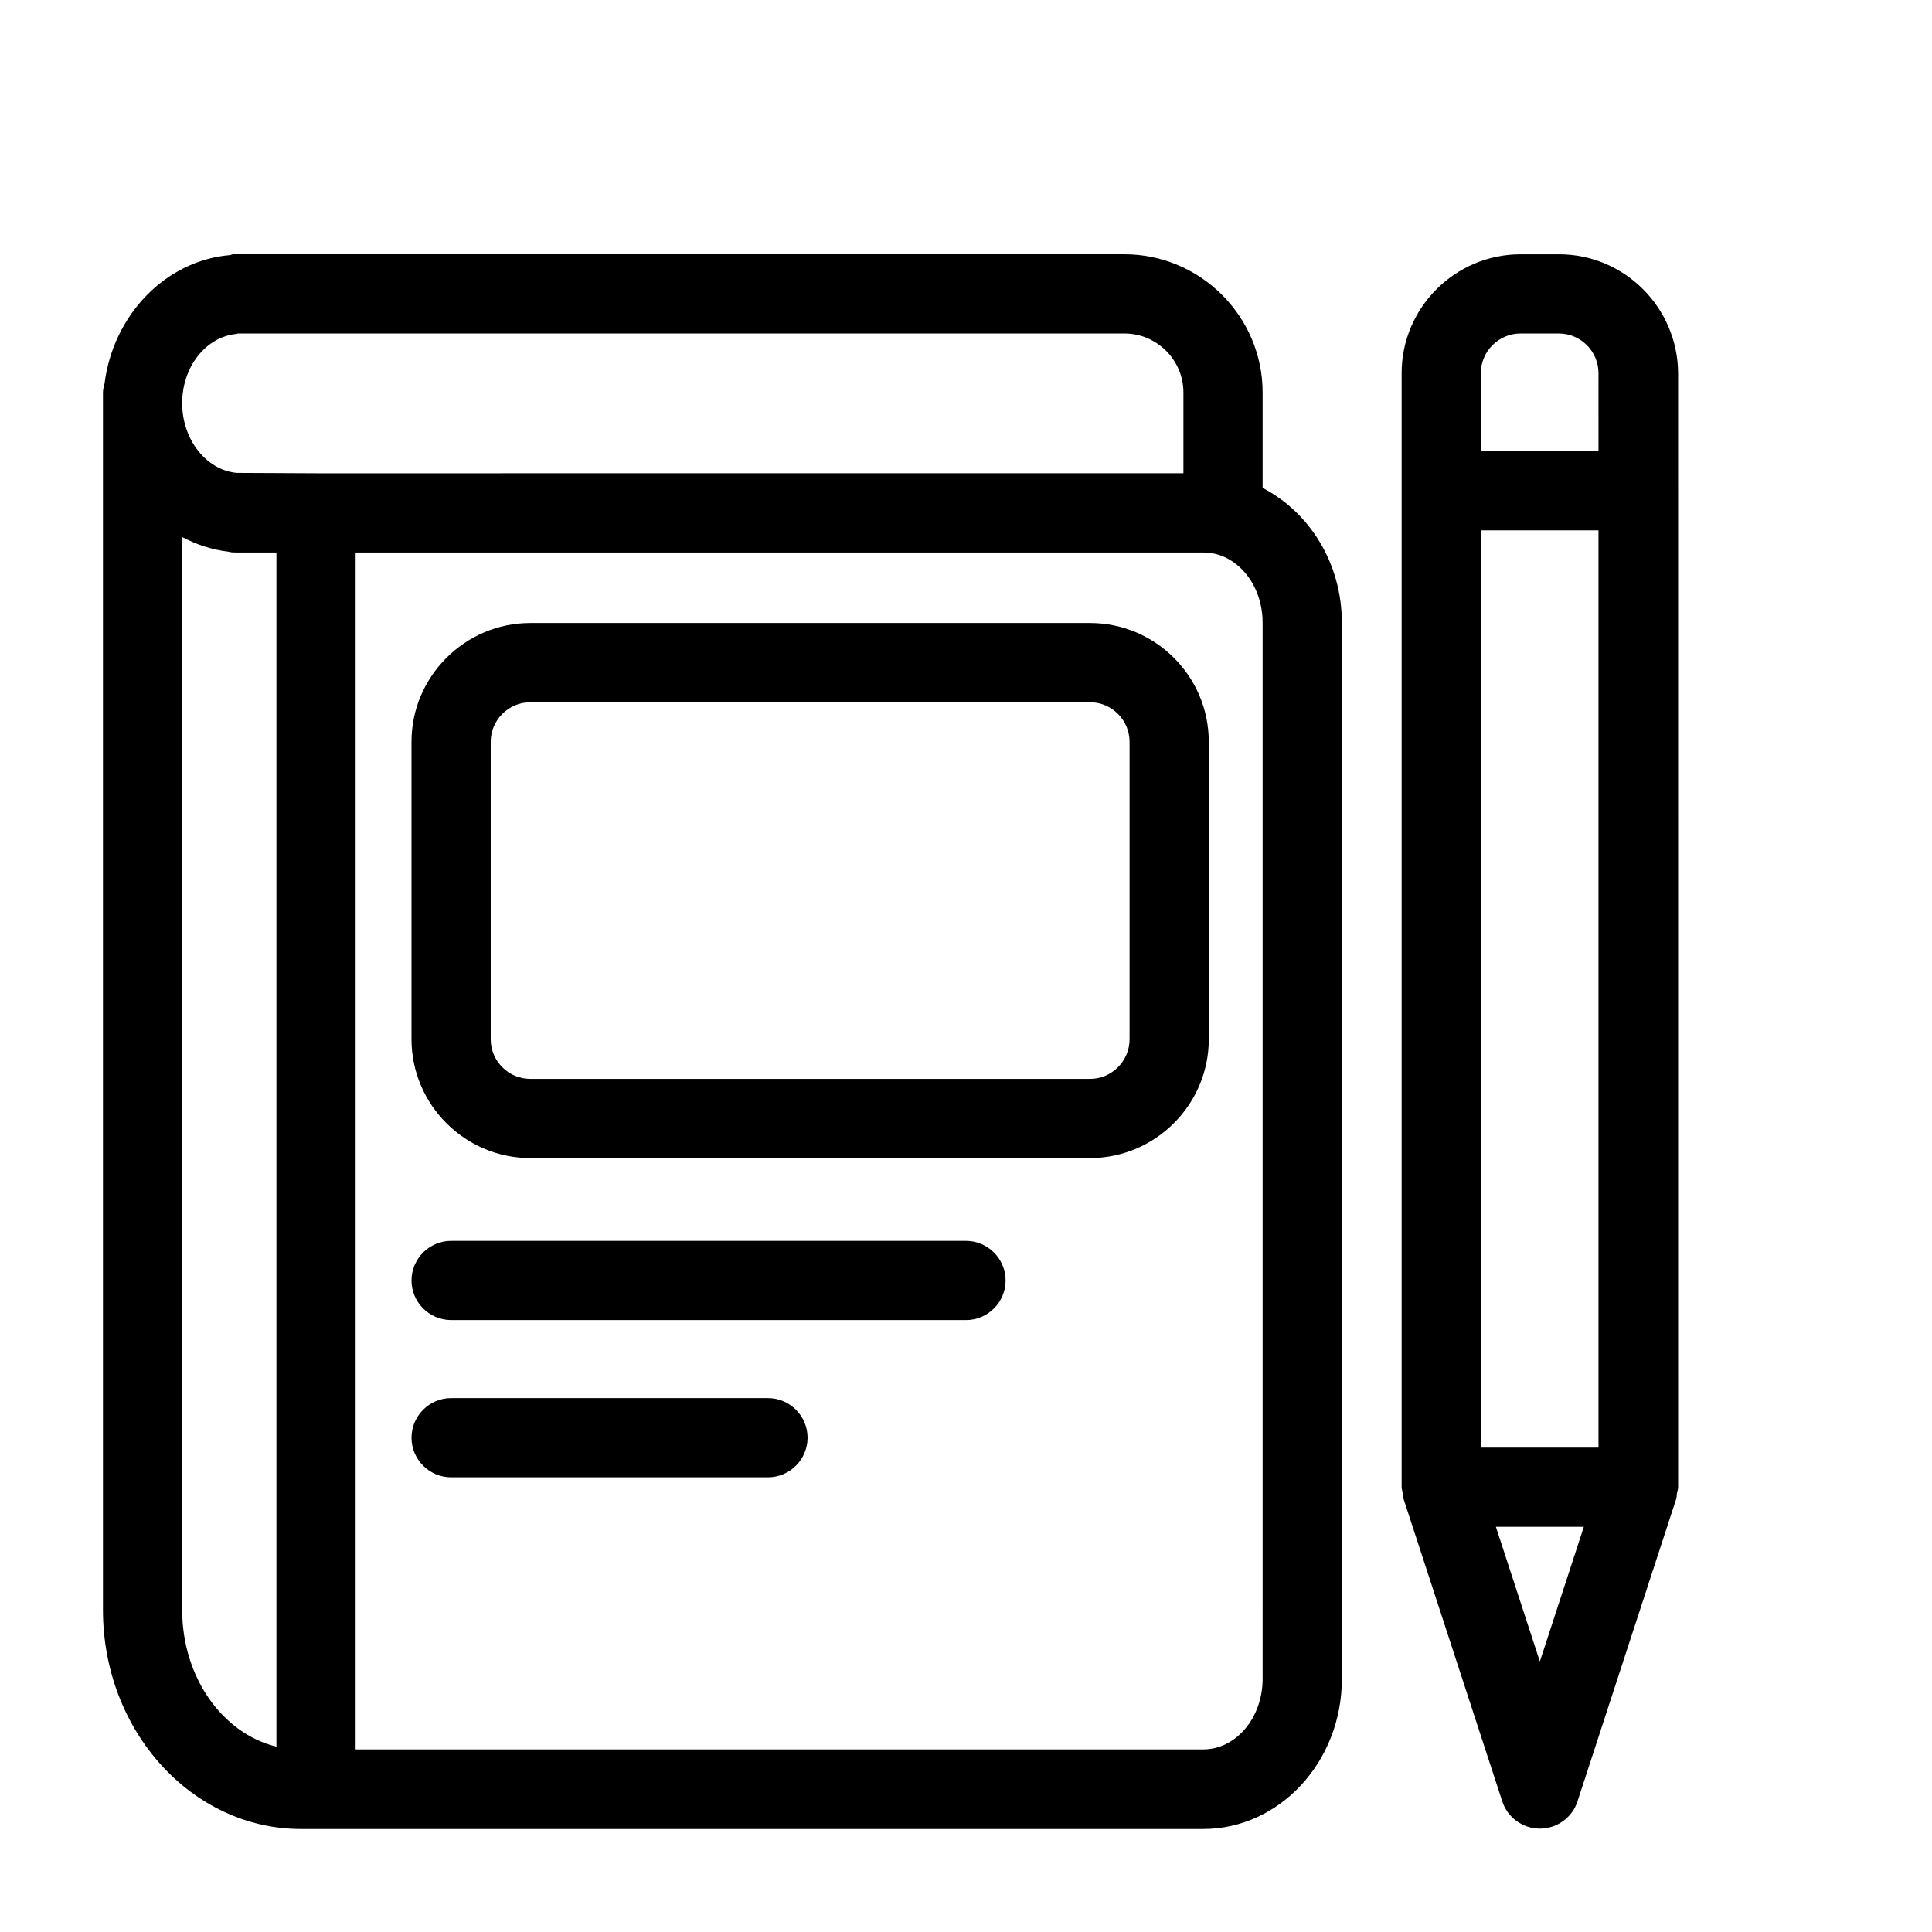
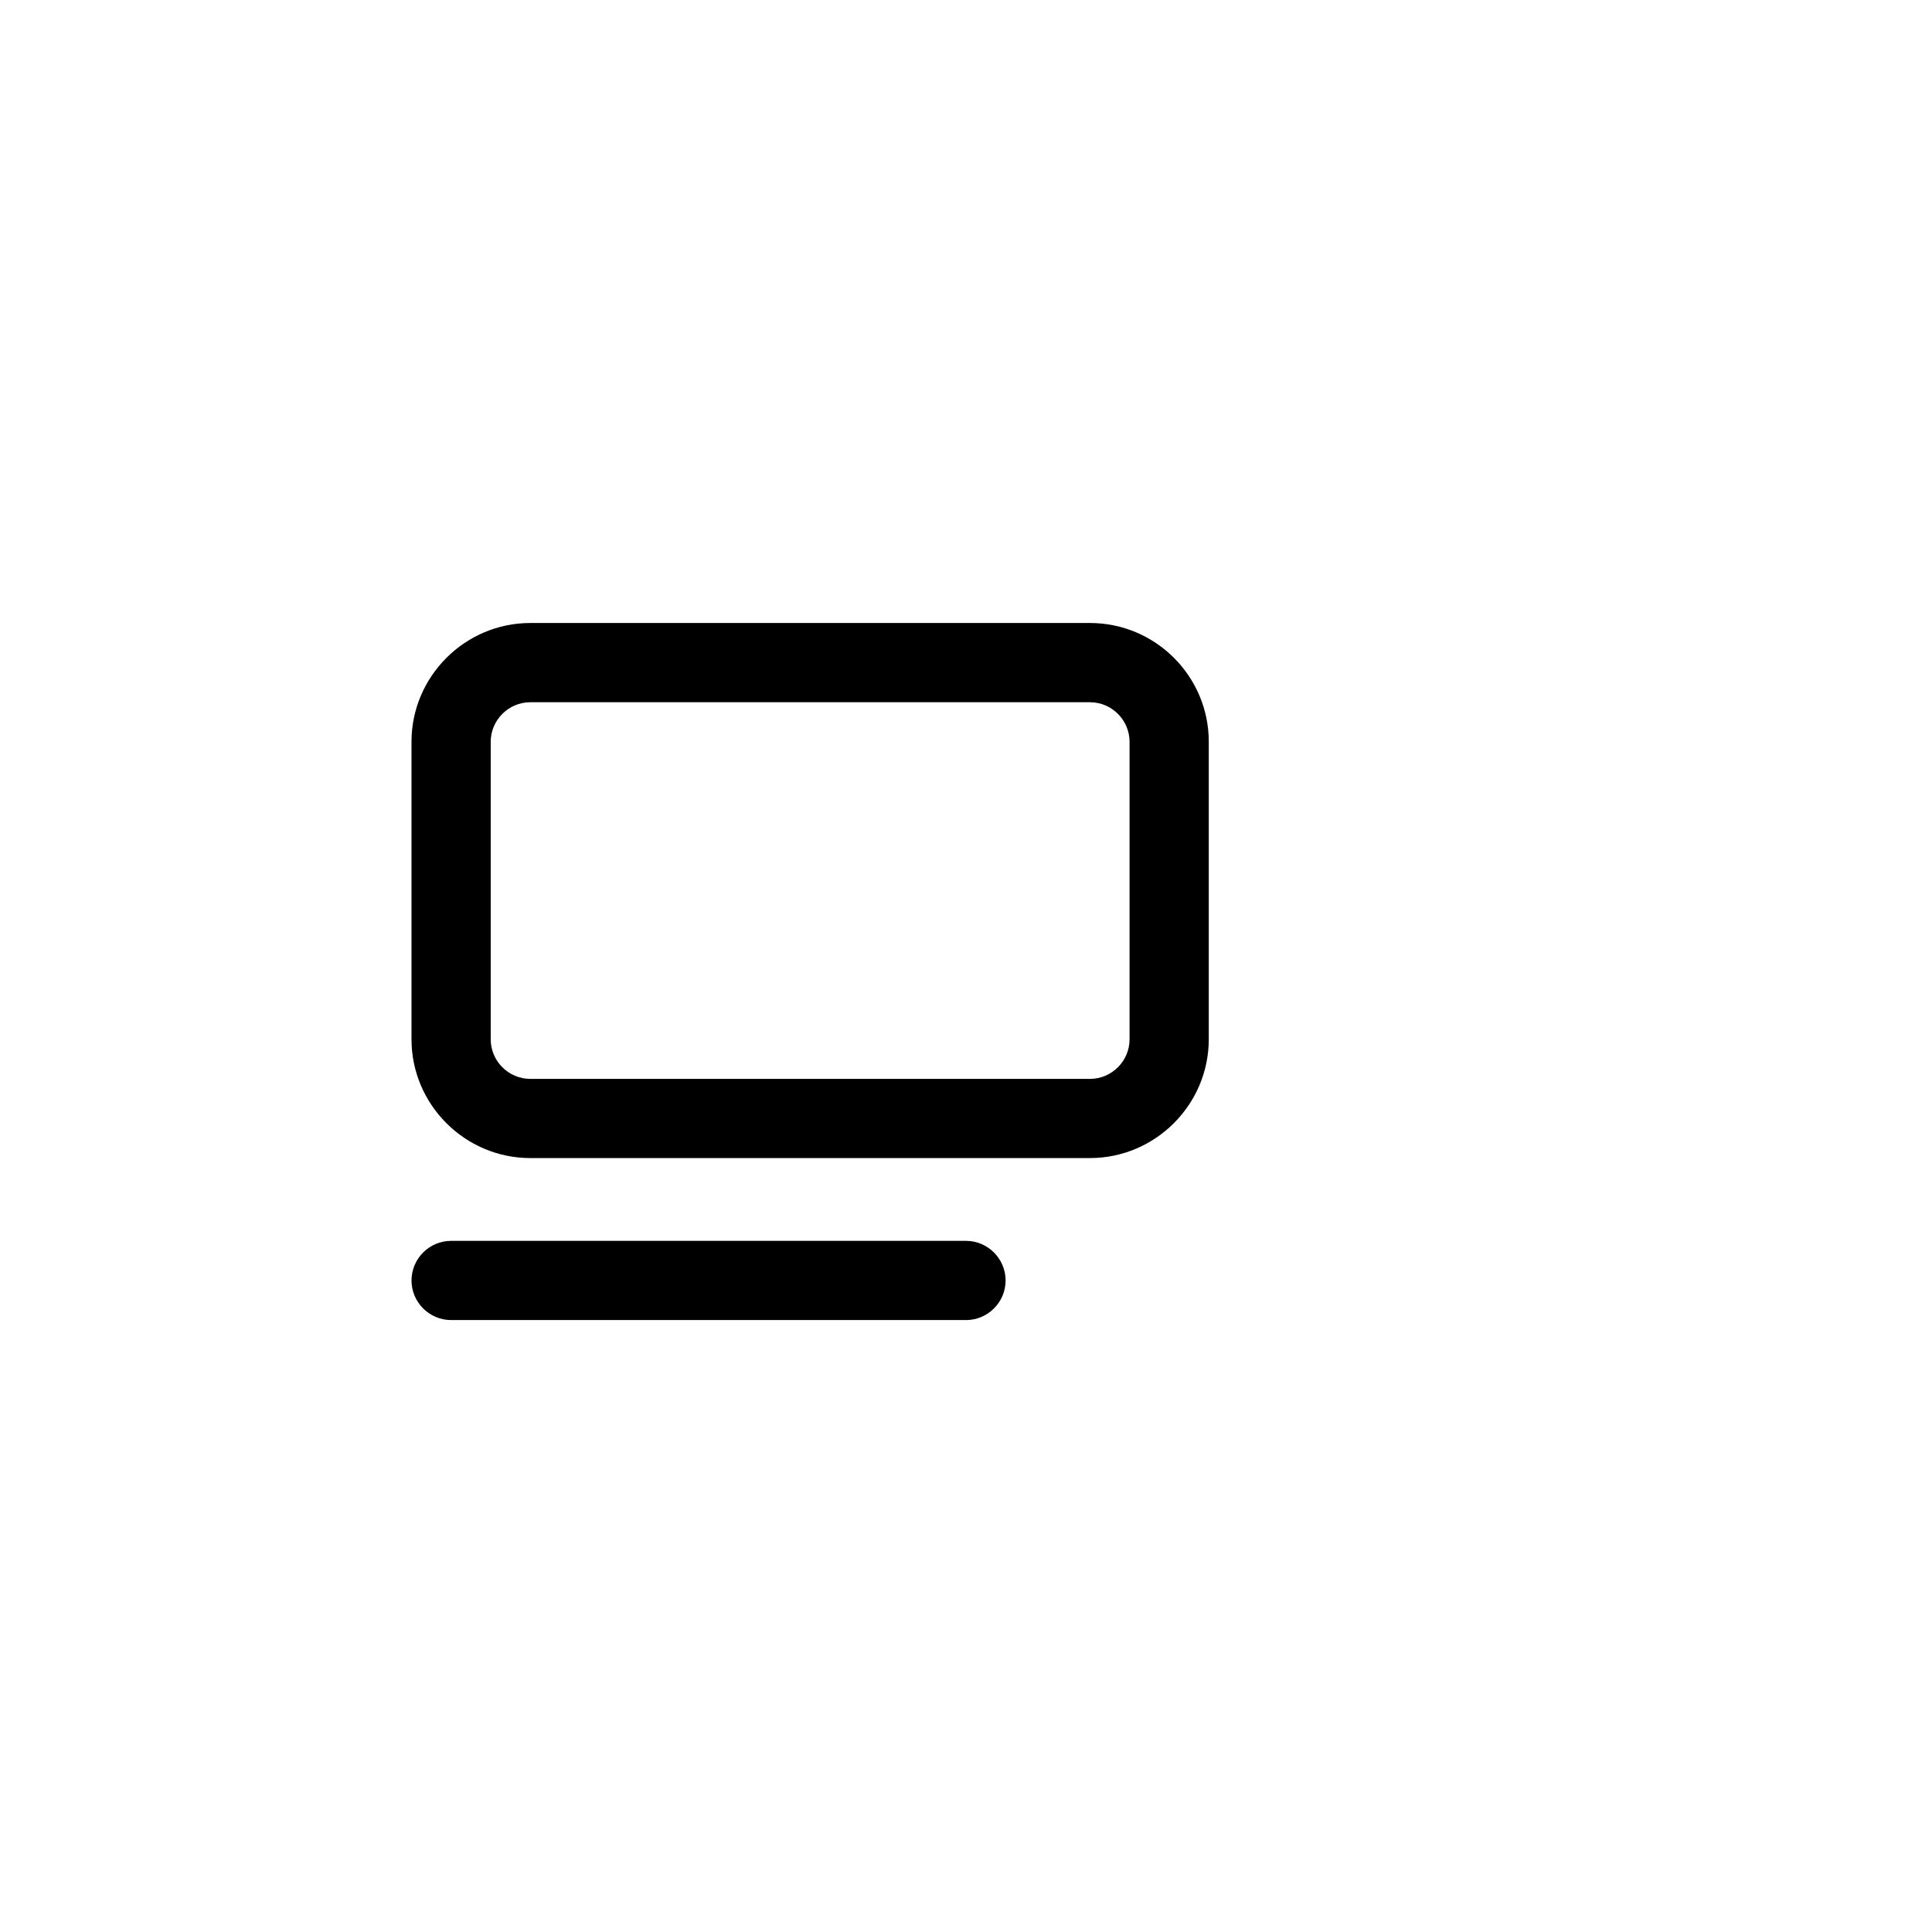
<svg xmlns="http://www.w3.org/2000/svg" fill="#000000" width="800px" height="800px" version="1.1" viewBox="144 144 512 512">
  <g>
-     <path d="m478.61 273.31v-25.297c0-20.152-16.48-36.633-36.633-36.633l-236.16 0.004c-0.316 0-0.523 0.105-0.734 0.211h-0.105c-17.211 1.465-30.961 15.949-33.27 34.004-0.105 0.734-0.422 1.469-0.422 2.309v322.75c0 32.012 23.512 58.043 52.48 58.043h239.1c20.258 0 36.734-17.844 36.734-39.676l0.004-280.04c0-15.742-8.605-29.281-20.992-35.684zm-20.992-25.297v21.41l-229.76 0.004-21.098-0.105c-8.082-0.734-14.484-8.816-14.484-18.473s6.297-17.633 14.484-18.367c0.105 0 0.105-0.105 0.211-0.105l235.01-0.004c8.605 0 15.637 7.035 15.637 15.641zm-265.34 322.65v-284.34c3.777 1.996 7.871 3.359 12.281 3.883 0.734 0.211 1.469 0.211 2.203 0.211h10.496v316.46c-14.273-3.469-24.98-18.371-24.98-36.215zm286.33 18.262c0 10.285-7.031 18.684-15.742 18.684h-224.62v-317.19h224.72c8.605 0 15.641 8.293 15.641 18.578z" />
-     <path d="m557.12 211.39h-10.184c-17.32 0-31.488 14.168-31.488 31.488v295.25c0 0.523 0.211 1.051 0.316 1.574s0 1.051 0.211 1.574l26.137 80.086c1.363 4.305 5.457 7.242 9.973 7.242 4.512 0 8.605-2.938 9.973-7.242l26.137-80.086c0.211-0.523 0.105-1.051 0.211-1.574 0.105-0.523 0.316-1.051 0.316-1.574l-0.008-295.26c-0.105-17.316-14.172-31.484-31.594-31.484zm-20.68 73.156h31.172v243.09l-31.172-0.004zm10.496-52.168h10.18c5.773 0 10.496 4.723 10.496 10.496l0.004 20.68h-31.176v-20.68c0-5.769 4.727-10.496 10.496-10.496zm5.144 351.93-11.652-35.688h23.301z" />
    <path d="m432.85 309.1h-148.31c-17.32 0-31.488 14.168-31.488 31.488v78.824c0 17.32 14.168 31.488 31.488 31.488h148.31c17.32 0 31.488-14.168 31.488-31.488v-78.824c0-17.422-14.172-31.488-31.488-31.488zm10.496 110.32c0 5.773-4.723 10.496-10.496 10.496h-148.31c-5.773 0-10.496-4.723-10.496-10.496v-78.824c0-5.773 4.723-10.496 10.496-10.496h148.31c5.773 0 10.496 4.723 10.496 10.496z" />
    <path d="m400 472.84h-136.45c-5.773 0-10.496 4.723-10.496 10.496 0 5.773 4.723 10.496 10.496 10.496h136.45c5.773 0 10.496-4.723 10.496-10.496 0-5.773-4.727-10.496-10.496-10.496z" />
-     <path d="m347.52 514.51h-83.969c-5.773 0-10.496 4.723-10.496 10.496 0 5.773 4.723 10.496 10.496 10.496h83.969c5.773 0 10.496-4.723 10.496-10.496 0-5.773-4.723-10.496-10.496-10.496z" />
  </g>
</svg>